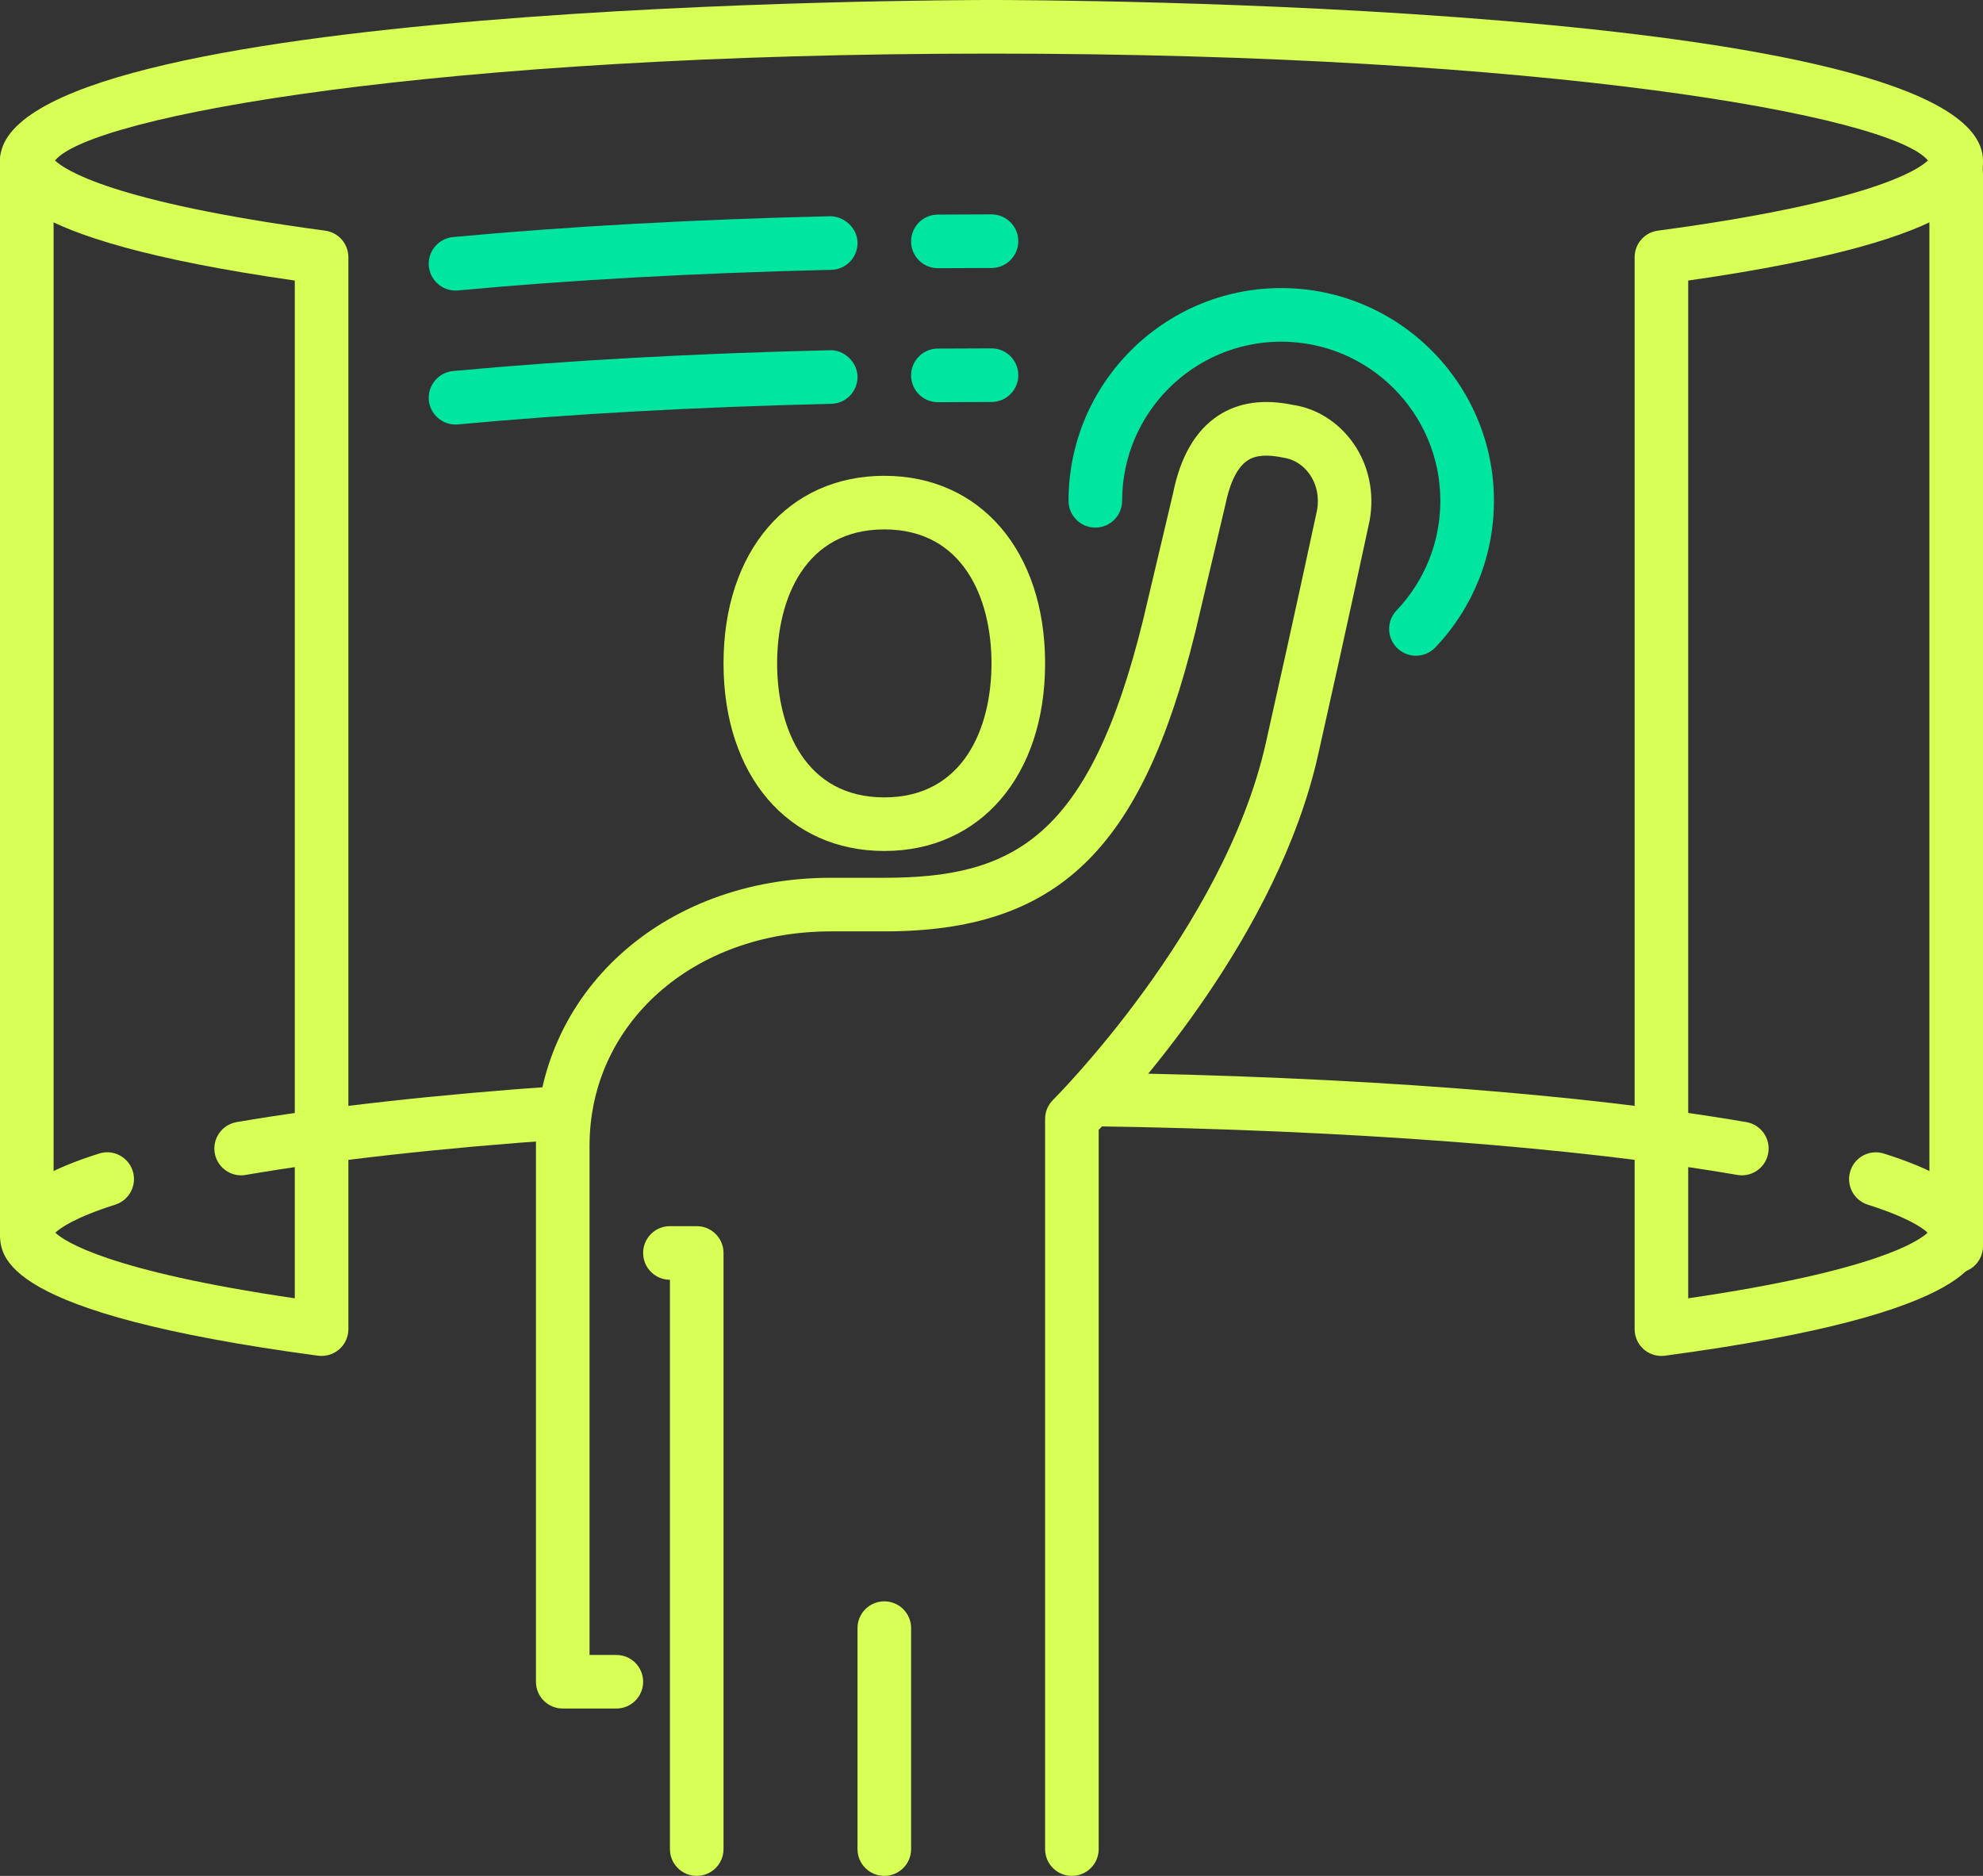
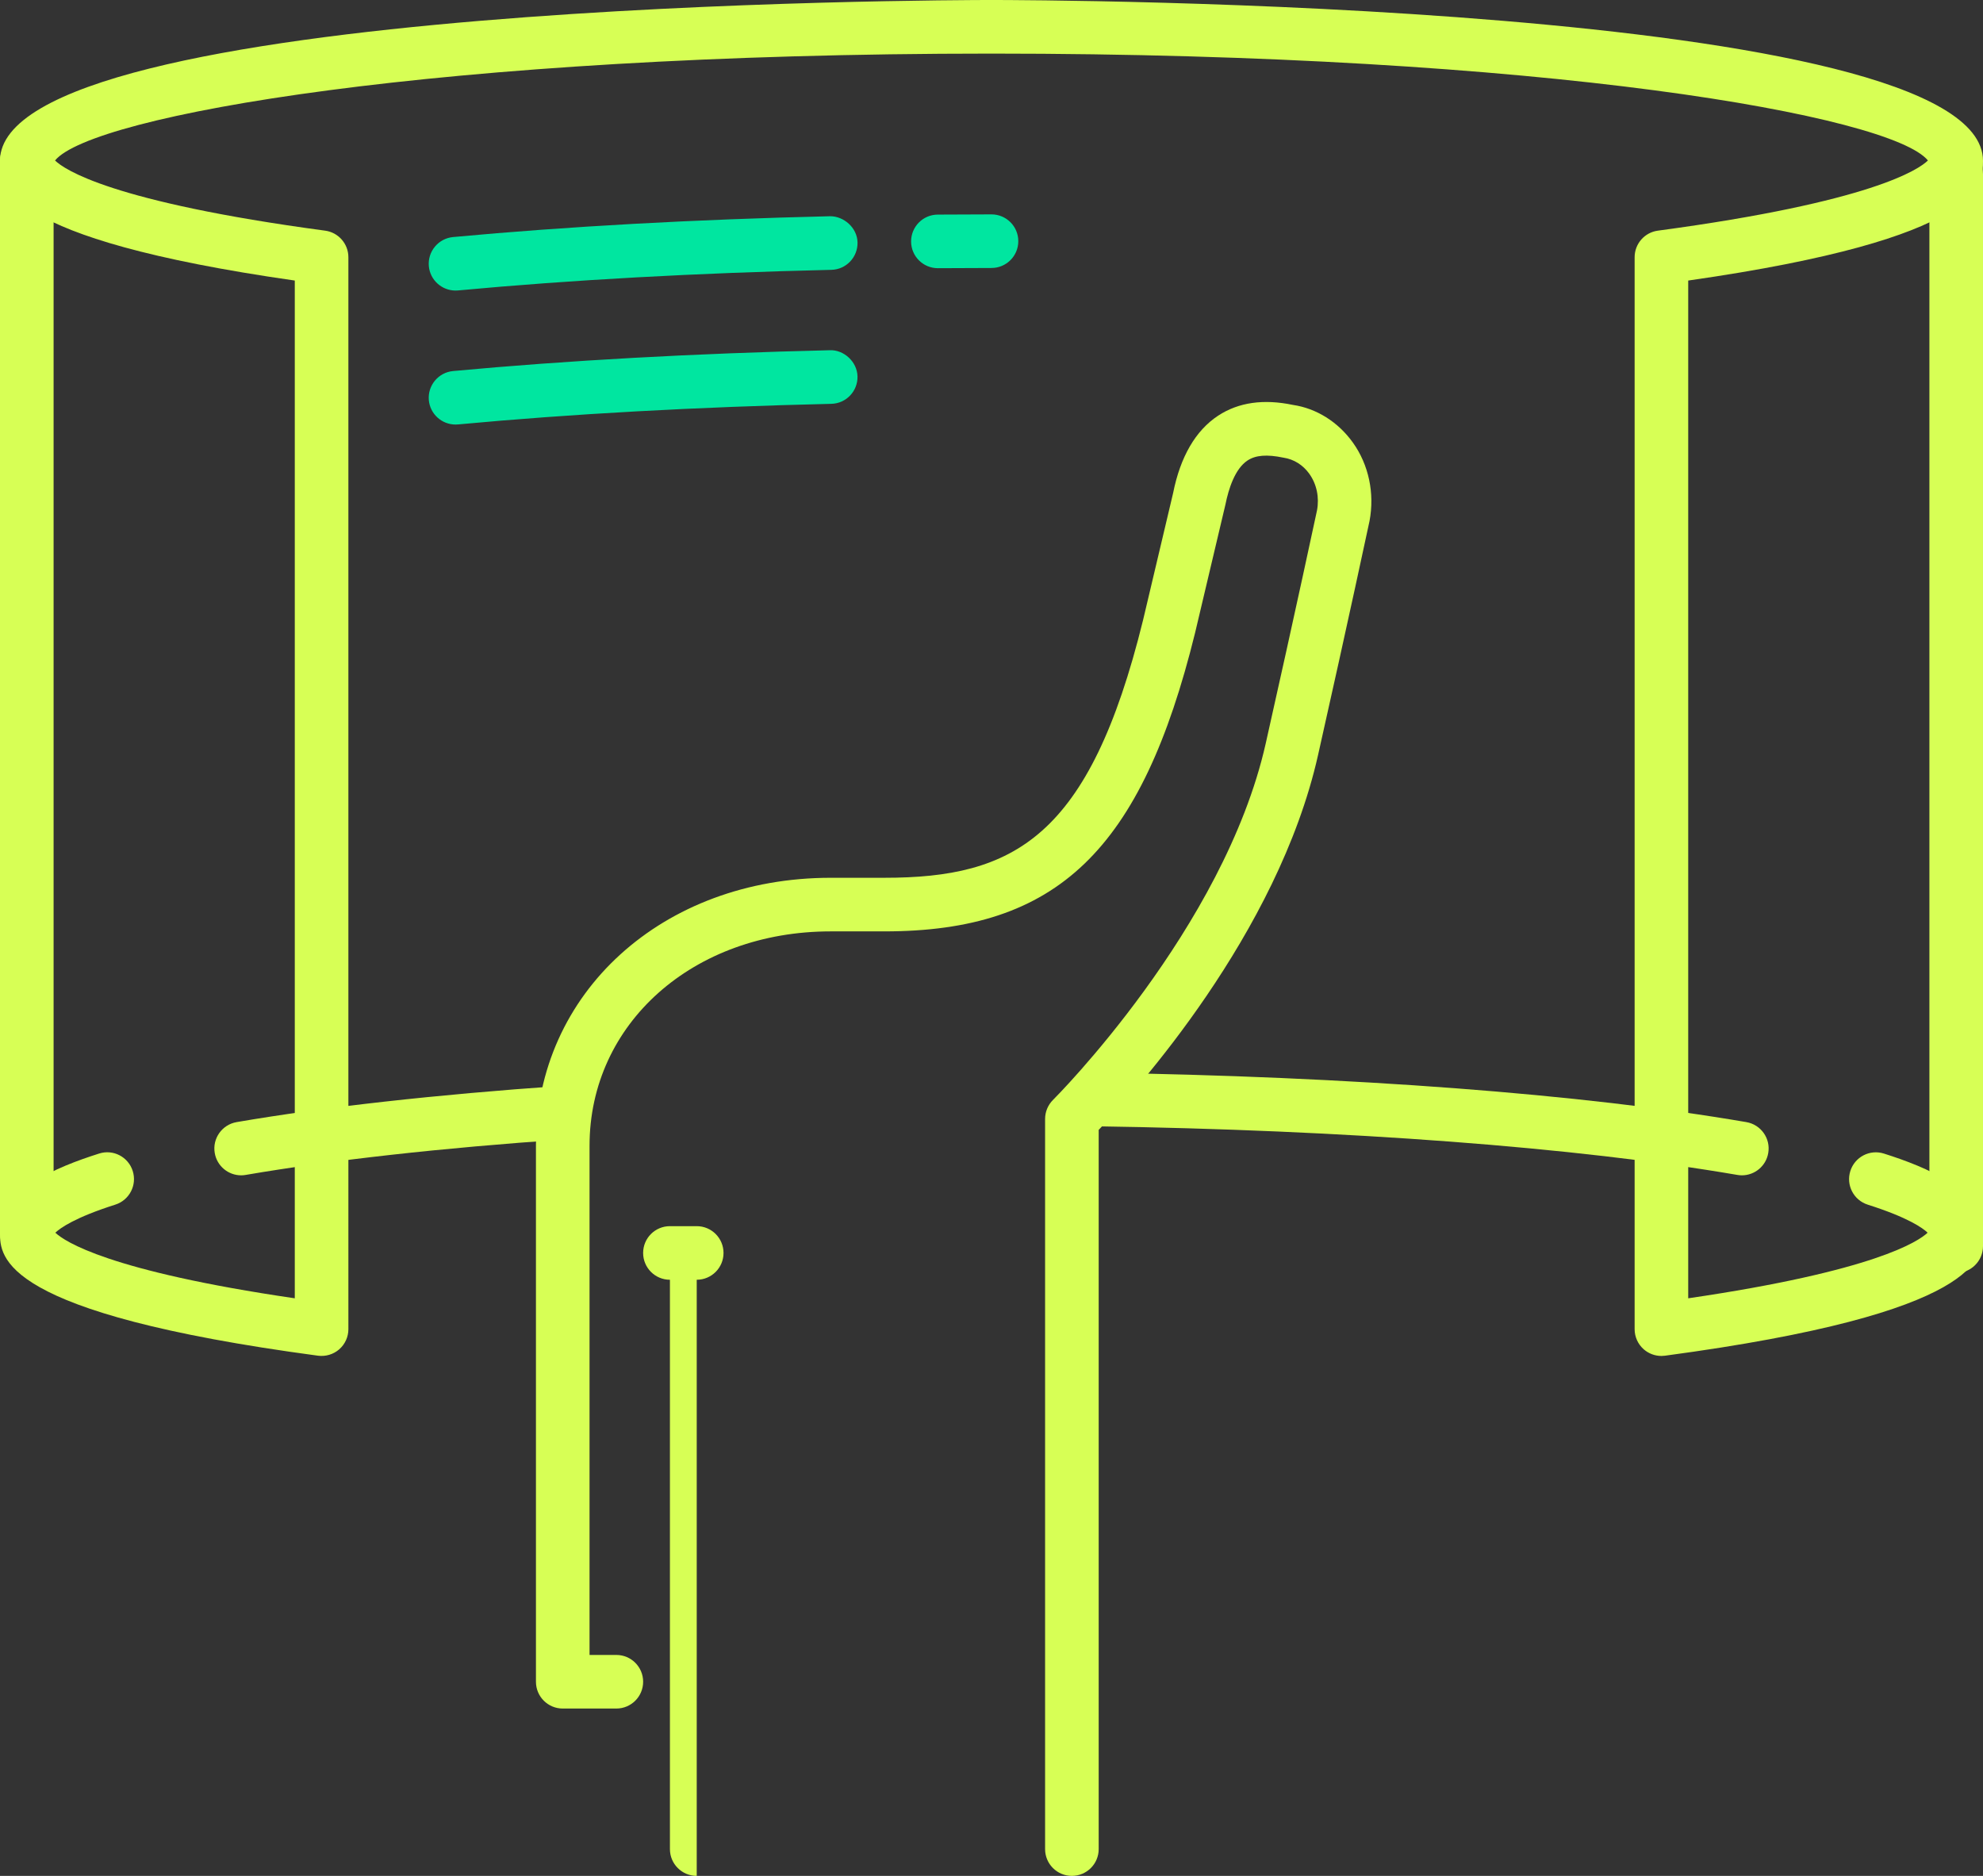
<svg xmlns="http://www.w3.org/2000/svg" viewBox="0 0 261.056 246.944" version="1.1" id="svg2433">
  <rect x="0" y="0" width="261.056" height="246.944" fill="#333333" stroke="none" />
  <g id="layer1" transform="translate(23.053,-33.406)">
    <path d="m 195.669,211.905 c -0.854,0 -1.676,-0.307 -2.325,-0.871 -0.766,-0.674 -1.203,-1.64 -1.203,-2.656 V 67.266 c 0,-1.767 1.309,-3.263 3.059,-3.496 28.212,-3.785 34.371,-8.082 35.553,-9.239 -4.801,-5.884 -50.207,-14.069 -123.278,-14.069 -73.074,0 -118.473,8.184 -123.282,14.069 1.182,1.157 7.345,5.454 35.556,9.239 1.75,0.233 3.062,1.729 3.062,3.496 V 208.377 c 0,1.016 -0.437,1.983 -1.206,2.656 -0.766,0.667 -1.785,0.97 -2.79,0.84 -41.868,-5.613 -41.868,-13.021 -41.868,-16.189 0,-5.634 7.444,-8.643 13.042,-10.421 1.87,-0.6 3.845,0.441 4.431,2.293 0.589,1.859 -0.437,3.842 -2.297,4.431 -5.323,1.693 -7.246,3.08 -7.892,3.694 1.221,1.147 6.996,5.045 31.524,8.636 V 70.338 c -38.809,-5.556 -38.809,-12.679 -38.809,-15.766 0,-20.927 125.197,-21.167 130.528,-21.167 5.327,0 130.528,0.24 130.528,21.167 0,3.087 0,10.209 -38.806,15.766 V 204.316 c 24.518,-3.591 30.297,-7.486 31.517,-8.636 -0.642,-0.614 -2.561,-2 -7.878,-3.69 -1.859,-0.589 -2.886,-2.572 -2.297,-4.431 0.586,-1.852 2.565,-2.889 4.431,-2.293 5.595,1.778 13.032,4.787 13.032,10.418 0,3.168 0,10.576 -41.868,16.189 -0.155,0.021 -0.314,0.032 -0.466,0.032" style="fill:#d7ff55;fill-opacity:1;fill-rule:nonzero;stroke:none;stroke-width:0.035" id="path256" />
    <path d="m 8.693,188.127 c -1.69,0 -3.182,-1.214 -3.475,-2.935 -0.332,-1.916 0.96,-3.739 2.882,-4.071 11.546,-1.983 26.31,-3.63 42.686,-4.763 1.898,-0.074 3.63,1.33 3.768,3.274 0.134,1.947 -1.333,3.634 -3.277,3.768 -16.147,1.111 -30.667,2.731 -41.988,4.674 -0.198,0.035 -0.402,0.053 -0.596,0.053" style="fill:#d7ff55;fill-opacity:1;fill-rule:nonzero;stroke:none;stroke-width:0.035" id="path258" />
    <path d="m 206.26,188.127 c -0.198,0 -0.402,-0.018 -0.6,-0.053 -21.213,-3.641 -51.319,-5.916 -84.776,-6.406 -1.944,-0.025 -3.503,-1.626 -3.475,-3.577 0.028,-1.947 1.697,-3.612 3.581,-3.478 33.81,0.497 64.301,2.805 85.859,6.509 1.923,0.328 3.214,2.155 2.882,4.071 -0.293,1.722 -1.785,2.935 -3.471,2.935" style="fill:#d7ff55;fill-opacity:1;fill-rule:nonzero;stroke:none;stroke-width:0.035" id="path260" />
    <path d="m -19.525,199.212 c -1.951,0 -3.528,-1.577 -3.528,-3.528 V 54.573 c 0,-1.951 1.577,-3.528 3.528,-3.528 1.947,0 3.528,1.577 3.528,3.528 V 195.684 c 0,1.951 -1.58,3.528 -3.528,3.528" style="fill:#d7ff55;fill-opacity:1;fill-rule:nonzero;stroke:none;stroke-width:0.035" id="path262" />
    <path d="m 234.475,200.976 c -1.951,0 -3.528,-1.577 -3.528,-3.528 V 56.337 c 0,-1.951 1.577,-3.528 3.528,-3.528 1.947,0 3.528,1.577 3.528,3.528 V 197.448 c 0,1.951 -1.58,3.528 -3.528,3.528" style="fill:#d7ff55;fill-opacity:1;fill-rule:nonzero;stroke:none;stroke-width:0.035" id="path264" />
    <path d="m 100.419,68.712 c -1.937,0 -3.517,-1.559 -3.528,-3.5 -0.014,-1.951 1.552,-3.542 3.5,-3.556 2.346,-0.018 4.706,-0.028 7.084,-0.028 1.947,0 3.528,1.577 3.528,3.528 0,1.951 -1.58,3.528 -3.528,3.528 -2.357,0 -4.703,0.011 -7.031,0.028 -0.011,0 -0.018,0 -0.025,0" style="fill:#00e6a0;fill-opacity:1;fill-rule:nonzero;stroke:none;stroke-width:0.035" id="path266" />
    <path d="m 36.916,71.654 c -1.803,0 -3.341,-1.372 -3.514,-3.2 -0.176,-1.94 1.249,-3.658 3.189,-3.842 15.085,-1.401 31.785,-2.321 49.636,-2.741 1.796,-0.007 3.567,1.499 3.612,3.447 0.042,1.951 -1.499,3.567 -3.447,3.609 -17.692,0.413 -34.227,1.323 -49.149,2.713 -0.109,0.011 -0.219,0.014 -0.328,0.014" style="fill:#00e6a0;fill-opacity:1;fill-rule:nonzero;stroke:none;stroke-width:0.035" id="path268" />
-     <path d="m 100.419,86.351 c -1.937,0 -3.517,-1.559 -3.528,-3.5 -0.014,-1.951 1.552,-3.542 3.5,-3.556 2.346,-0.018 4.706,-0.028 7.084,-0.028 1.947,0 3.528,1.577 3.528,3.528 0,1.951 -1.58,3.528 -3.528,3.528 -2.357,0 -4.703,0.011 -7.031,0.028 -0.011,0 -0.018,0 -0.025,0" style="fill:#00e6a0;fill-opacity:1;fill-rule:nonzero;stroke:none;stroke-width:0.035" id="path270" />
    <path d="m 36.916,89.293 c -1.803,0 -3.341,-1.372 -3.514,-3.2 -0.176,-1.94 1.249,-3.658 3.189,-3.842 15.085,-1.401 31.785,-2.321 49.632,-2.741 1.799,-0.064 3.567,1.499 3.612,3.447 0.042,1.951 -1.499,3.567 -3.447,3.609 -17.688,0.413 -34.223,1.323 -49.145,2.713 -0.109,0.011 -0.219,0.014 -0.328,0.014" style="fill:#00e6a0;fill-opacity:1;fill-rule:nonzero;stroke:none;stroke-width:0.035" id="path272" />
    <path d="m 118.058,280.351 c -1.951,0 -3.528,-1.577 -3.528,-3.528 v -96.114 c 0,-0.942 0.374,-1.841 1.041,-2.508 0.229,-0.219 22.514,-22.535 28.003,-46.919 3.962,-17.611 6.749,-30.674 6.752,-30.685 0.321,-1.7 -0.032,-3.443 -1.009,-4.815 -0.836,-1.171 -2.043,-1.926 -3.404,-2.127 -2.198,-0.459 -3.676,-0.328 -4.731,0.37 -1.665,1.094 -2.501,3.757 -2.91,5.796 l -3.993,16.88 c -7.059,28.667 -18.143,39.314 -40.915,39.314 h -7.056 c -18.101,0 -31.75,12.132 -31.75,28.222 v 67.028 h 3.528 c 1.947,0 3.528,1.577 3.528,3.528 0,1.951 -1.58,3.528 -3.528,3.528 h -7.056 c -1.951,0 -3.528,-1.577 -3.528,-3.528 v -70.556 c 0,-20.112 16.679,-35.278 38.806,-35.278 h 7.056 c 17.05,0 26.998,-5.242 34.061,-33.913 l 3.958,-16.729 c 0.949,-4.766 2.953,-8.234 5.923,-10.188 2.678,-1.76 5.99,-2.23 9.857,-1.418 3.055,0.445 5.941,2.223 7.902,4.978 2.074,2.91 2.865,6.664 2.177,10.301 -0.018,0.081 -2.812,13.18 -6.784,30.843 -5.302,23.551 -24.151,44.383 -28.871,49.311 v 94.678 c 0,1.951 -1.58,3.528 -3.528,3.528" style="fill:#d7ff55;fill-opacity:1;fill-rule:nonzero;stroke:none;stroke-width:0.035" id="path274" />
-     <path d="m 68.669,280.351 c -1.951,0 -3.528,-1.577 -3.528,-3.528 v -74.948 c -1.951,0 -3.528,-1.577 -3.528,-3.528 0,-1.951 1.577,-3.528 3.528,-3.528 h 3.528 c 1.947,0 3.528,1.577 3.528,3.528 v 78.475 c 0,1.951 -1.58,3.528 -3.528,3.528" style="fill:#d7ff55;fill-opacity:1;fill-rule:nonzero;stroke:none;stroke-width:0.035" id="path276" />
-     <path d="m 93.364,280.351 c -1.951,0 -3.528,-1.577 -3.528,-3.528 v -29.087 c 0,-1.951 1.577,-3.528 3.528,-3.528 1.947,0 3.528,1.577 3.528,3.528 v 29.087 c 0,1.951 -1.58,3.528 -3.528,3.528" style="fill:#d7ff55;fill-opacity:1;fill-rule:nonzero;stroke:none;stroke-width:0.035" id="path278" />
-     <path d="m 93.364,103.097 c -10.407,0 -14.111,9.112 -14.111,17.639 0,8.527 3.704,17.639 14.111,17.639 10.403,0 14.111,-9.112 14.111,-17.639 0,-8.527 -3.708,-17.639 -14.111,-17.639 z m 0,42.333 c -12.661,0 -21.167,-9.927 -21.167,-24.694 0,-14.771 8.505,-24.694 21.167,-24.694 12.658,0 21.167,9.924 21.167,24.694 0,14.767 -8.509,24.694 -21.167,24.694" style="fill:#d7ff55;fill-opacity:1;fill-rule:nonzero;stroke:none;stroke-width:0.035" id="path280" />
-     <path d="m 163.351,119.727 c -0.875,0 -1.75,-0.325 -2.431,-0.974 -1.411,-1.341 -1.468,-3.574 -0.123,-4.988 3.718,-3.905 5.768,-9.035 5.768,-14.432 0,-11.553 -9.398,-20.948 -20.948,-20.948 -11.55,0 -20.944,9.394 -20.944,20.948 0,1.947 -1.58,3.528 -3.528,3.528 -1.951,0 -3.528,-1.58 -3.528,-3.528 0,-15.441 12.559,-28.004 28,-28.004 15.441,0 28.003,12.562 28.003,28.004 0,7.214 -2.741,14.072 -7.712,19.297 -0.691,0.727 -1.626,1.097 -2.558,1.097" style="fill:#00e6a0;fill-opacity:1;fill-rule:nonzero;stroke:none;stroke-width:0.035" id="path282" />
+     <path d="m 68.669,280.351 c -1.951,0 -3.528,-1.577 -3.528,-3.528 v -74.948 c -1.951,0 -3.528,-1.577 -3.528,-3.528 0,-1.951 1.577,-3.528 3.528,-3.528 h 3.528 c 1.947,0 3.528,1.577 3.528,3.528 c 0,1.951 -1.58,3.528 -3.528,3.528" style="fill:#d7ff55;fill-opacity:1;fill-rule:nonzero;stroke:none;stroke-width:0.035" id="path276" />
  </g>
</svg>